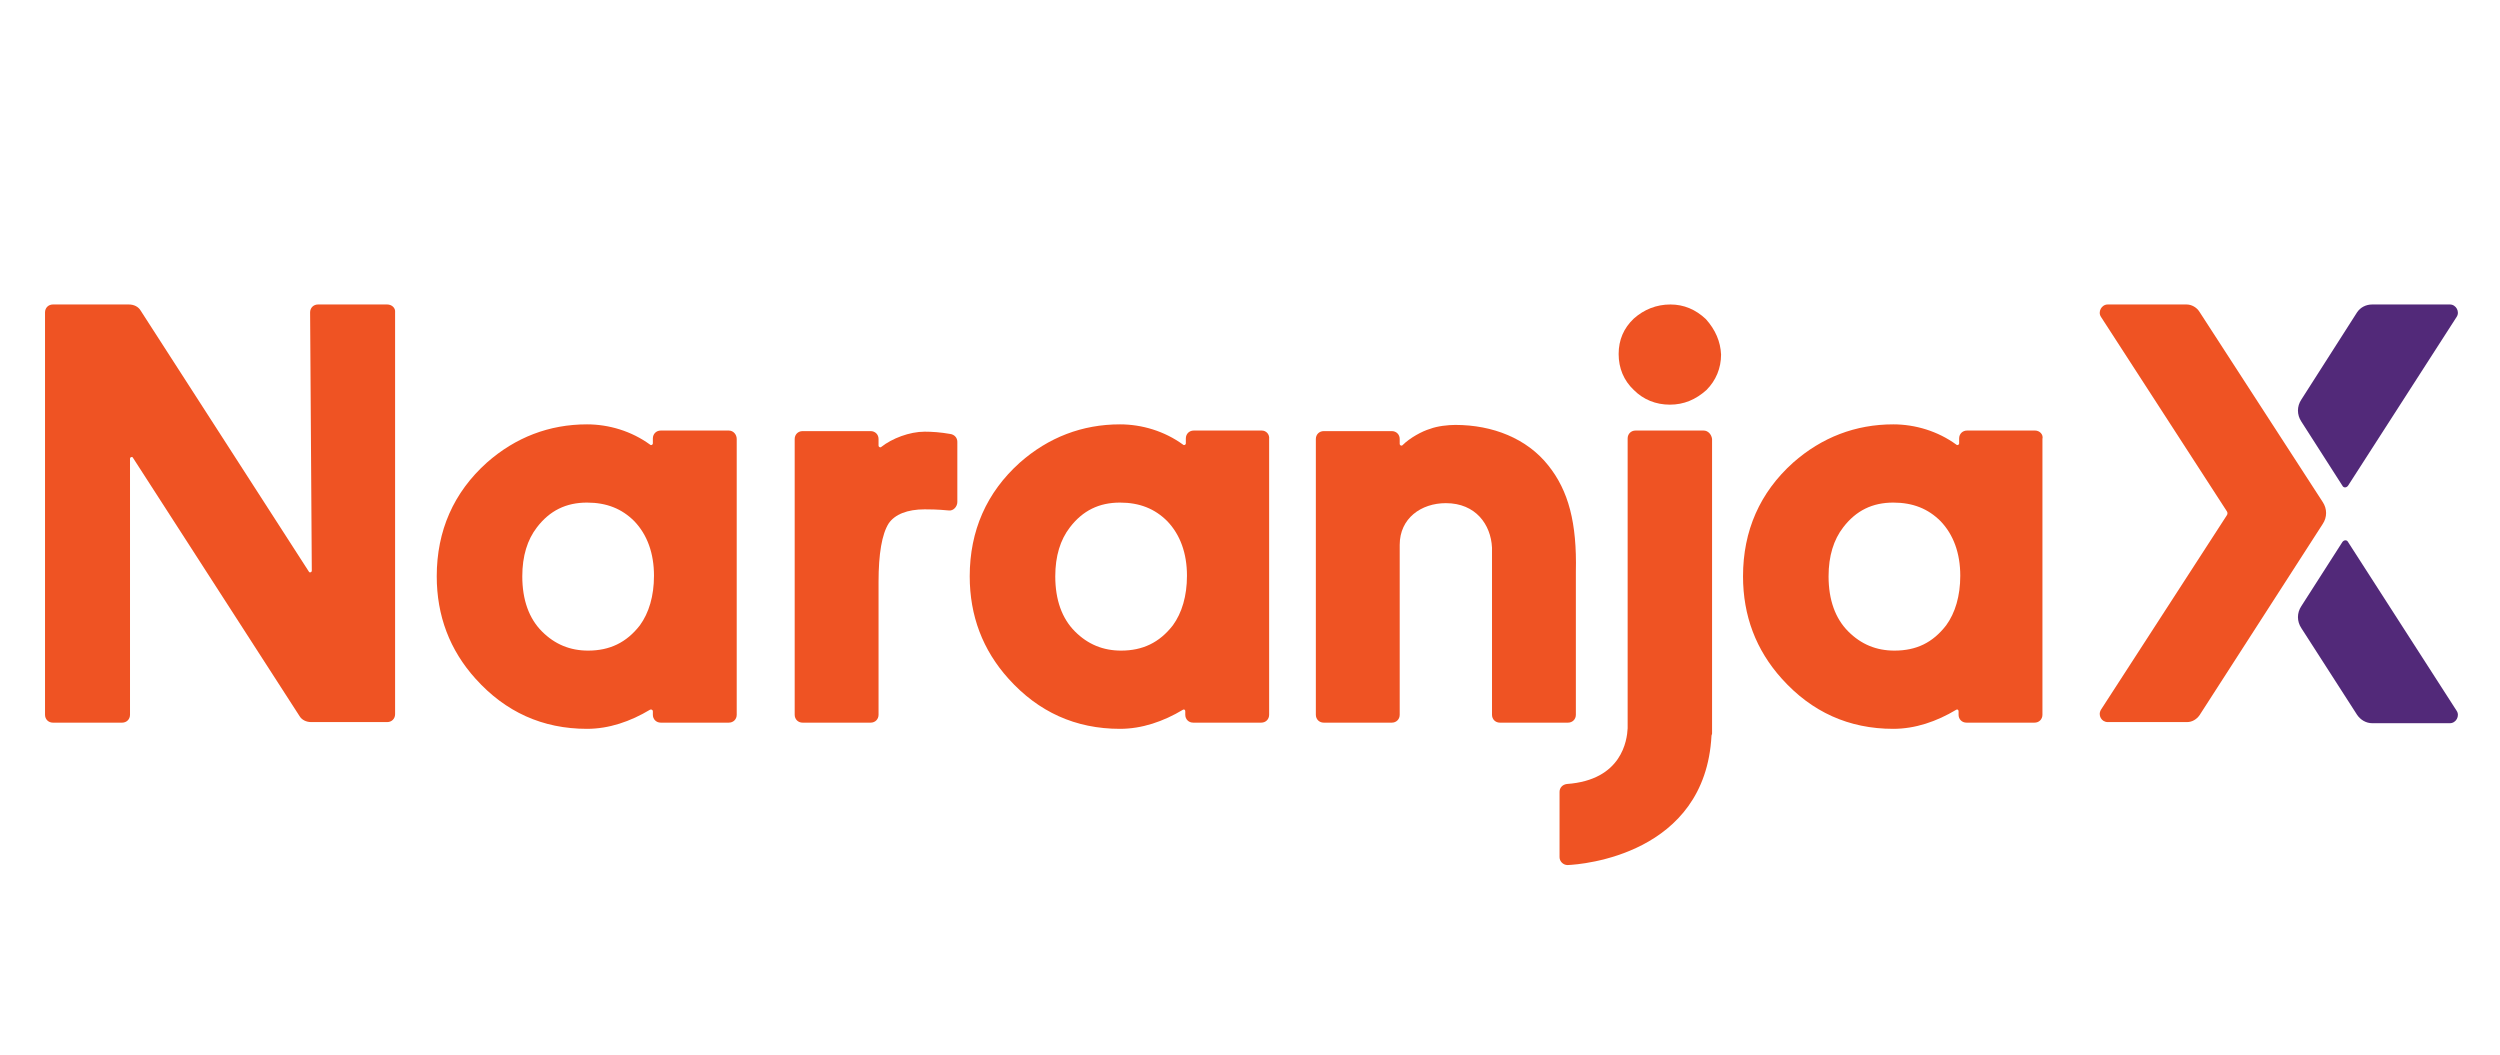
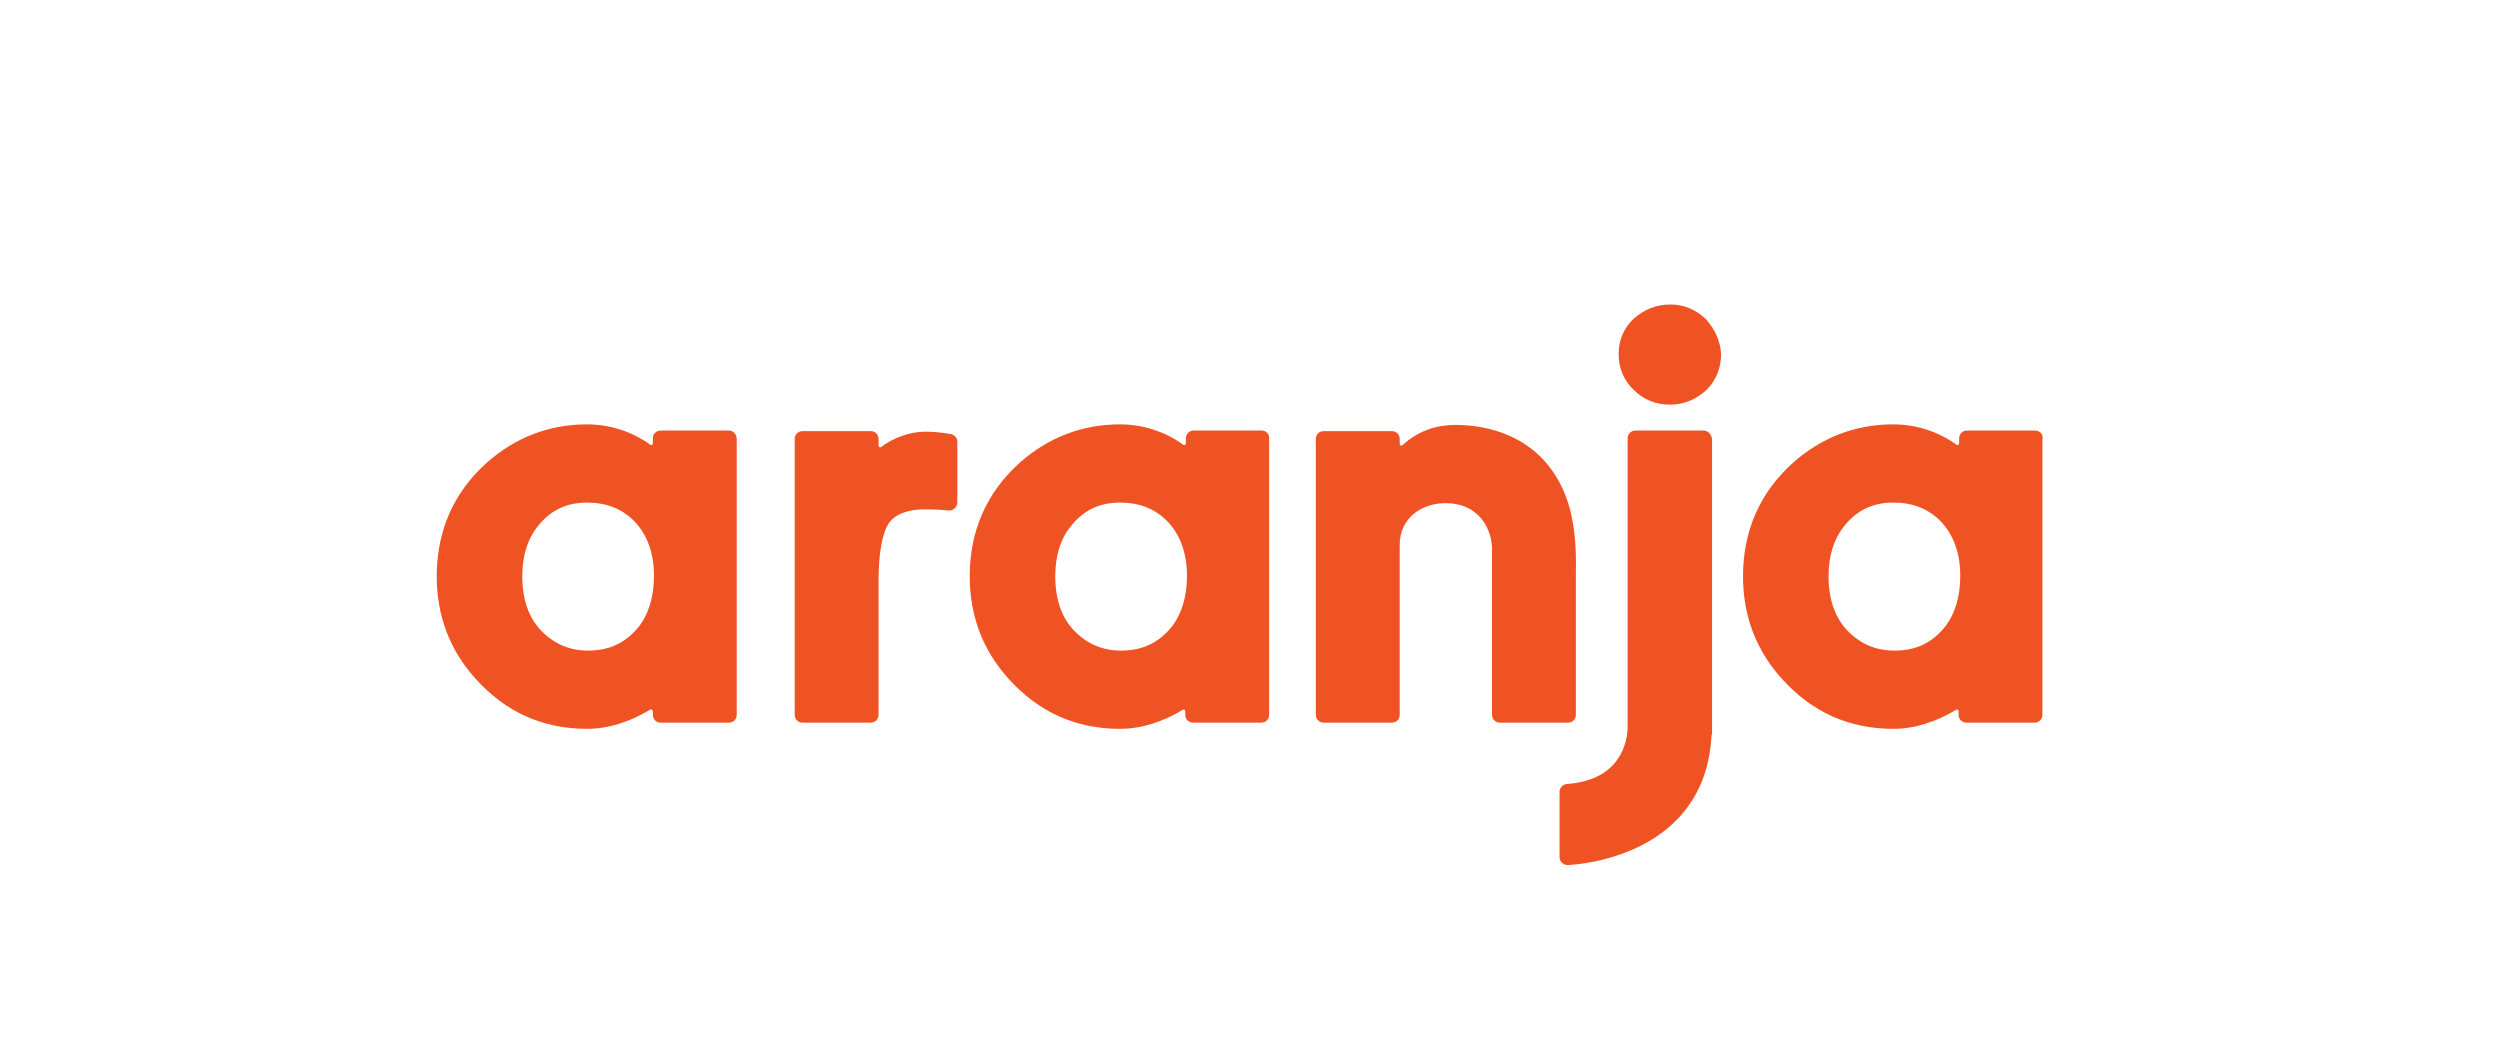
<svg xmlns="http://www.w3.org/2000/svg" version="1.1" id="Capa_1" x="0px" y="0px" viewBox="0 0 444.2 187.4" style="enable-background:new 0 0 444.2 187.4;" xml:space="preserve">
  <style type="text/css">
	.st0{fill:#EF5323;}
	.st1{fill:#522979;}
</style>
  <g>
    <g>
-       <path class="st0" d="M68.8,54.1H56.5c-0.8,0-1.4,0.6-1.4,1.4l0.3,45.9c0,0.3-0.4,0.4-0.5,0.2L25,55.2c-0.4-0.7-1.2-1.1-2.1-1.1    H9.4c-0.8,0-1.4,0.6-1.4,1.4V127c0,0.8,0.6,1.4,1.4,1.4h12.3c0.8,0,1.4-0.6,1.4-1.4l0-45.5c0-0.3,0.4-0.4,0.5-0.2l29.6,45.9    c0.4,0.7,1.2,1.1,2.1,1.1h13.5c0.8,0,1.4-0.6,1.4-1.4V55.5C70.3,54.7,69.6,54.1,68.8,54.1z" />
      <g>
        <path class="st0" d="M275.1,82.7c-3.8-4.8-9.9-7.2-16.5-7.2c-1.3,0-3.2,0.2-4.5,0.7c-1.4,0.4-3.6,1.6-4.9,2.9     c-0.2,0.2-0.5,0-0.5-0.2V78c0-0.8-0.6-1.4-1.4-1.4h-12.1c-0.8,0-1.4,0.6-1.4,1.4v49c0,0.8,0.6,1.4,1.4,1.4h12.1     c0.8,0,1.4-0.6,1.4-1.4c0,0,0-29.9,0-30.2c0-4.7,3.8-7.4,8.2-7.4c5.3,0,8,3.8,8.2,7.9c0,0,0,29.7,0,29.7c0,0.8,0.6,1.4,1.4,1.4     h12.1c0.8,0,1.4-0.6,1.4-1.4v-25.4C280.2,92.9,278.7,87.2,275.1,82.7z" />
        <path class="st0" d="M224.2,76.5h-12.1c-0.8,0-1.4,0.6-1.4,1.4v0.9c0,0.2-0.3,0.4-0.5,0.2c-3.3-2.4-7.3-3.6-11.2-3.6     c-6.7,0-12.7,2.3-17.8,6.8c-5.9,5.3-8.9,12.1-8.9,20.2c0,7,2.3,13.1,6.9,18.2c5.3,5.9,11.9,8.9,19.8,8.9c3.9,0,7.7-1.3,11.2-3.4     c0.2-0.1,0.4,0,0.4,0.3v0.6c0,0.8,0.6,1.4,1.4,1.4h12.1c0.8,0,1.4-0.6,1.4-1.4V78C225.6,77.2,225,76.5,224.2,76.5z M199.2,115.6     c-3.2,0-5.9-1.1-8.2-3.4c-2.3-2.3-3.5-5.6-3.5-9.8c0-3.6,0.9-6.5,2.6-8.7c2.3-3,5.2-4.4,8.9-4.4c3.5,0,6.2,1.1,8.4,3.3     c2.3,2.4,3.5,5.7,3.5,9.7c0,3.6-0.9,6.6-2.5,8.8C206,114.2,203,115.6,199.2,115.6z" />
        <path class="st0" d="M129.5,76.5h-12.1c-0.8,0-1.4,0.6-1.4,1.4v0.9c0,0.2-0.3,0.4-0.5,0.2c-3.3-2.4-7.3-3.6-11.2-3.6     c-6.7,0-12.7,2.3-17.8,6.8c-5.9,5.3-8.9,12.1-8.9,20.2c0,7,2.3,13.1,6.9,18.2c5.3,5.9,11.9,8.9,19.8,8.9c3.9,0,7.7-1.3,11.2-3.4     c0.2-0.1,0.5,0,0.5,0.3v0.6c0,0.8,0.6,1.4,1.4,1.4h12.1c0.8,0,1.4-0.6,1.4-1.4V78C130.9,77.2,130.3,76.5,129.5,76.5z      M104.5,115.6c-3.2,0-5.9-1.1-8.2-3.4c-2.3-2.3-3.5-5.6-3.5-9.8c0-3.6,0.9-6.5,2.6-8.7c2.3-3,5.2-4.4,8.9-4.4     c3.5,0,6.2,1.1,8.4,3.3c2.3,2.4,3.5,5.7,3.5,9.7c0,3.6-0.9,6.6-2.5,8.8C111.3,114.2,108.3,115.6,104.5,115.6z" />
        <path class="st0" d="M361.6,76.5h-12.1c-0.8,0-1.4,0.6-1.4,1.4v0.9c0,0.2-0.3,0.4-0.5,0.2c-3.3-2.4-7.3-3.6-11.2-3.6     c-6.7,0-12.7,2.3-17.8,6.8c-5.9,5.3-8.9,12.1-8.9,20.2c0,7,2.3,13.1,6.9,18.2c5.3,5.9,11.9,8.9,19.8,8.9c3.9,0,7.7-1.3,11.2-3.4     c0.2-0.1,0.4,0,0.4,0.3v0.6c0,0.8,0.6,1.4,1.4,1.4h12.1c0.8,0,1.4-0.6,1.4-1.4V78C363.1,77.2,362.4,76.5,361.6,76.5z      M336.6,115.6c-3.2,0-5.9-1.1-8.2-3.4c-2.3-2.3-3.5-5.6-3.5-9.8c0-3.6,0.9-6.5,2.6-8.7c2.3-3,5.2-4.4,8.9-4.4     c3.5,0,6.2,1.1,8.4,3.3c2.3,2.4,3.5,5.7,3.5,9.7c0,3.6-0.9,6.6-2.5,8.8C343.4,114.2,340.5,115.6,336.6,115.6z" />
        <path class="st0" d="M164.3,76.7c-2.7,0-5.8,1.2-7.7,2.7c-0.2,0.2-0.5,0-0.5-0.2V78c0-0.8-0.6-1.4-1.4-1.4h-12.1     c-0.8,0-1.4,0.6-1.4,1.4v49c0,0.8,0.6,1.4,1.4,1.4h12.1c0.8,0,1.4-0.6,1.4-1.4v-23.6c0-5,0.6-8.5,1.8-10.4     c1.1-1.6,3.3-2.5,6.4-2.5c0.8,0,2.2,0,4.3,0.2c0.8,0.1,1.5-0.7,1.5-1.5V78.5c0-0.7-0.5-1.3-1.3-1.4     C167.1,76.8,165.6,76.7,164.3,76.7z" />
        <path class="st0" d="M303.1,56.7c-1.8-1.7-3.9-2.6-6.3-2.6c-2.5,0-4.7,0.9-6.5,2.5c-1.8,1.7-2.7,3.8-2.7,6.3     c0,2.5,0.9,4.7,2.7,6.4c1.7,1.7,3.9,2.6,6.4,2.6c2.5,0,4.6-0.9,6.5-2.6c1.7-1.7,2.6-3.9,2.6-6.3     C305.7,60.7,304.8,58.6,303.1,56.7C303.1,56.8,303.1,56.8,303.1,56.7z" />
        <path class="st0" d="M302.7,76.5h-12.1c-0.8,0-1.4,0.6-1.4,1.4l0,51.5c-0.1,2.1-1,9.2-10.8,9.9c-0.8,0.1-1.3,0.7-1.3,1.4v11.6     l0,0v0l0,0v0c0,0,0,0,0,0c0,0.8,0.7,1.4,1.4,1.4h0.1v0c2.4-0.1,24.4-1.8,25.5-23c0-0.1,0.1-0.2,0.1-0.4V78     C304.1,77.2,303.5,76.5,302.7,76.5z" />
-         <path class="st0" d="M390.8,55.4c-0.5-0.8-1.4-1.3-2.3-1.3h-14c-1.1,0-1.8,1.3-1.2,2.2l22.4,34.6c0.1,0.2,0.1,0.4,0,0.6     l-22.4,34.6c-0.6,1,0.1,2.2,1.2,2.2h14.1c0.9,0,1.7-0.5,2.2-1.2l21.9-34c0.8-1.2,0.8-2.7,0-3.9L390.8,55.4z" />
        <g>
-           <path class="st1" d="M417.2,96.3c-0.2-0.4-0.7-0.4-1,0l-7.3,11.4c-0.8,1.2-0.8,2.7,0,3.9l9.9,15.4c0.6,0.9,1.6,1.5,2.7,1.5h13.8      c1.1,0,1.8-1.3,1.2-2.2L417.2,96.3z M436.7,127.1L436.7,127.1L436.7,127.1L436.7,127.1z" />
-           <path class="st1" d="M418.8,55.5L408.9,71c-0.8,1.2-0.8,2.7,0,3.9l7.3,11.4c0.2,0.4,0.7,0.4,1,0l19.3-30      c0.6-0.9-0.1-2.2-1.2-2.2h-13.8C420.4,54.1,419.4,54.6,418.8,55.5z" />
-         </g>
+           </g>
      </g>
    </g>
  </g>
</svg>